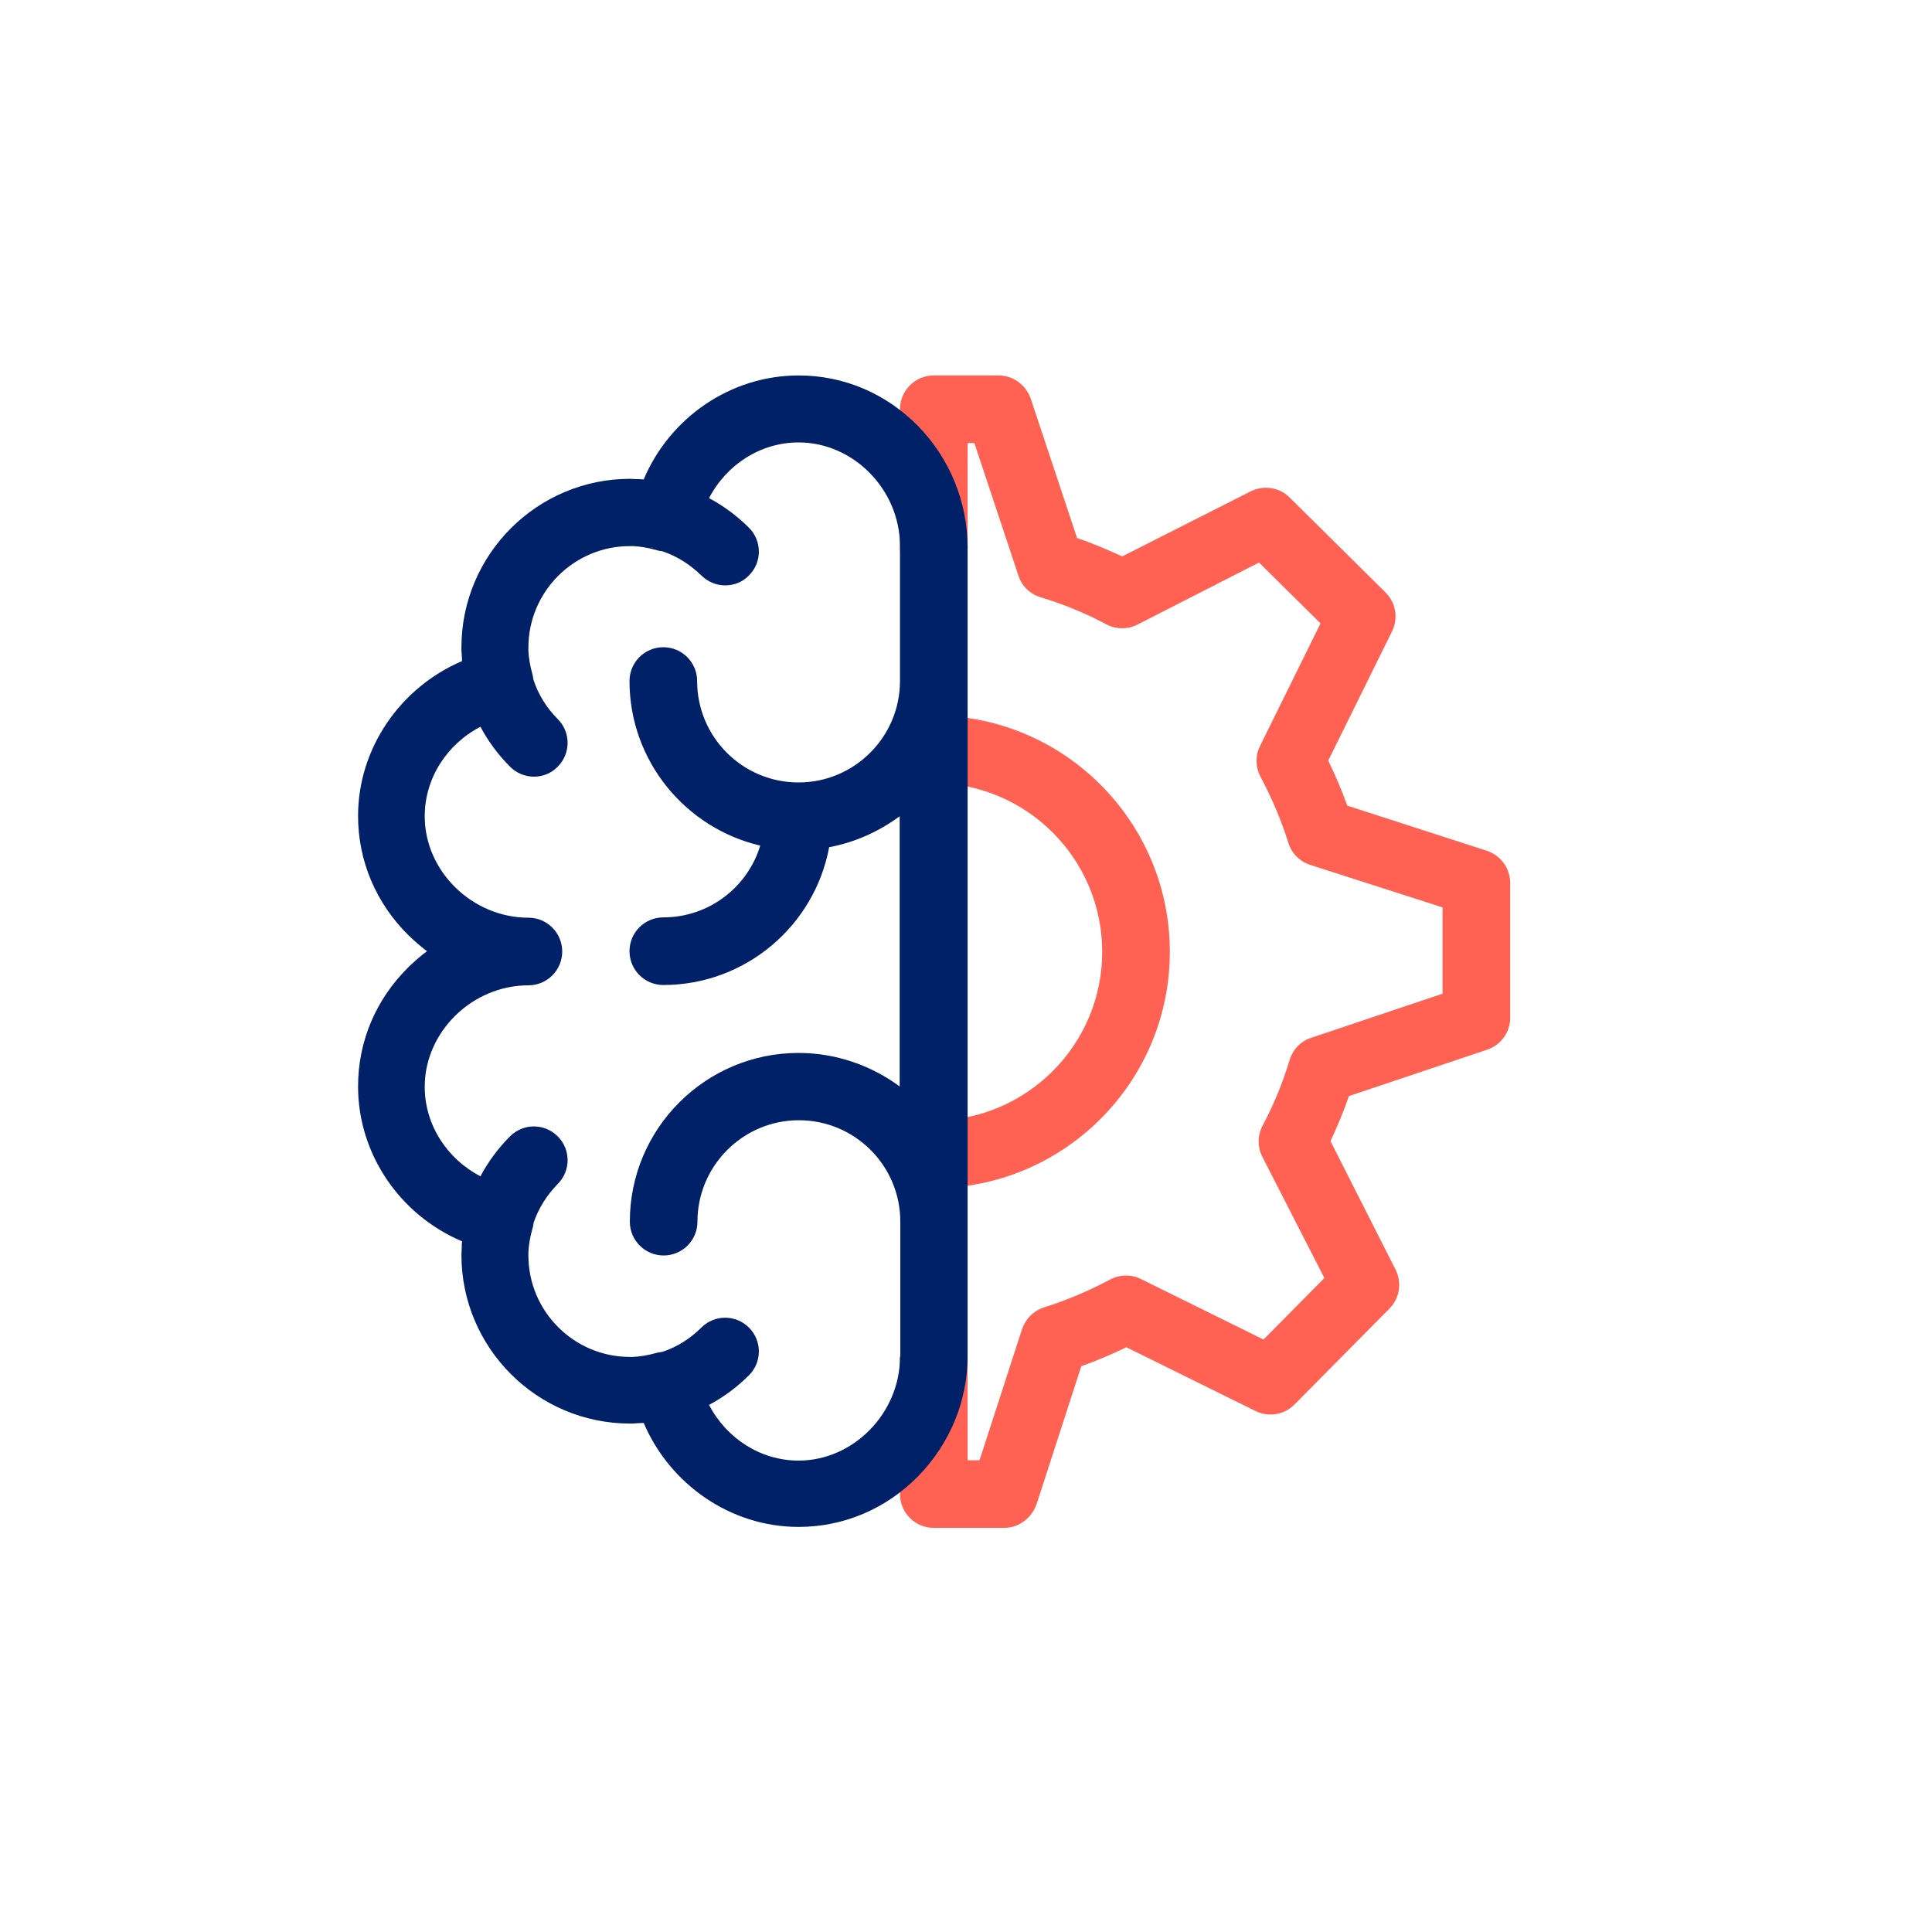
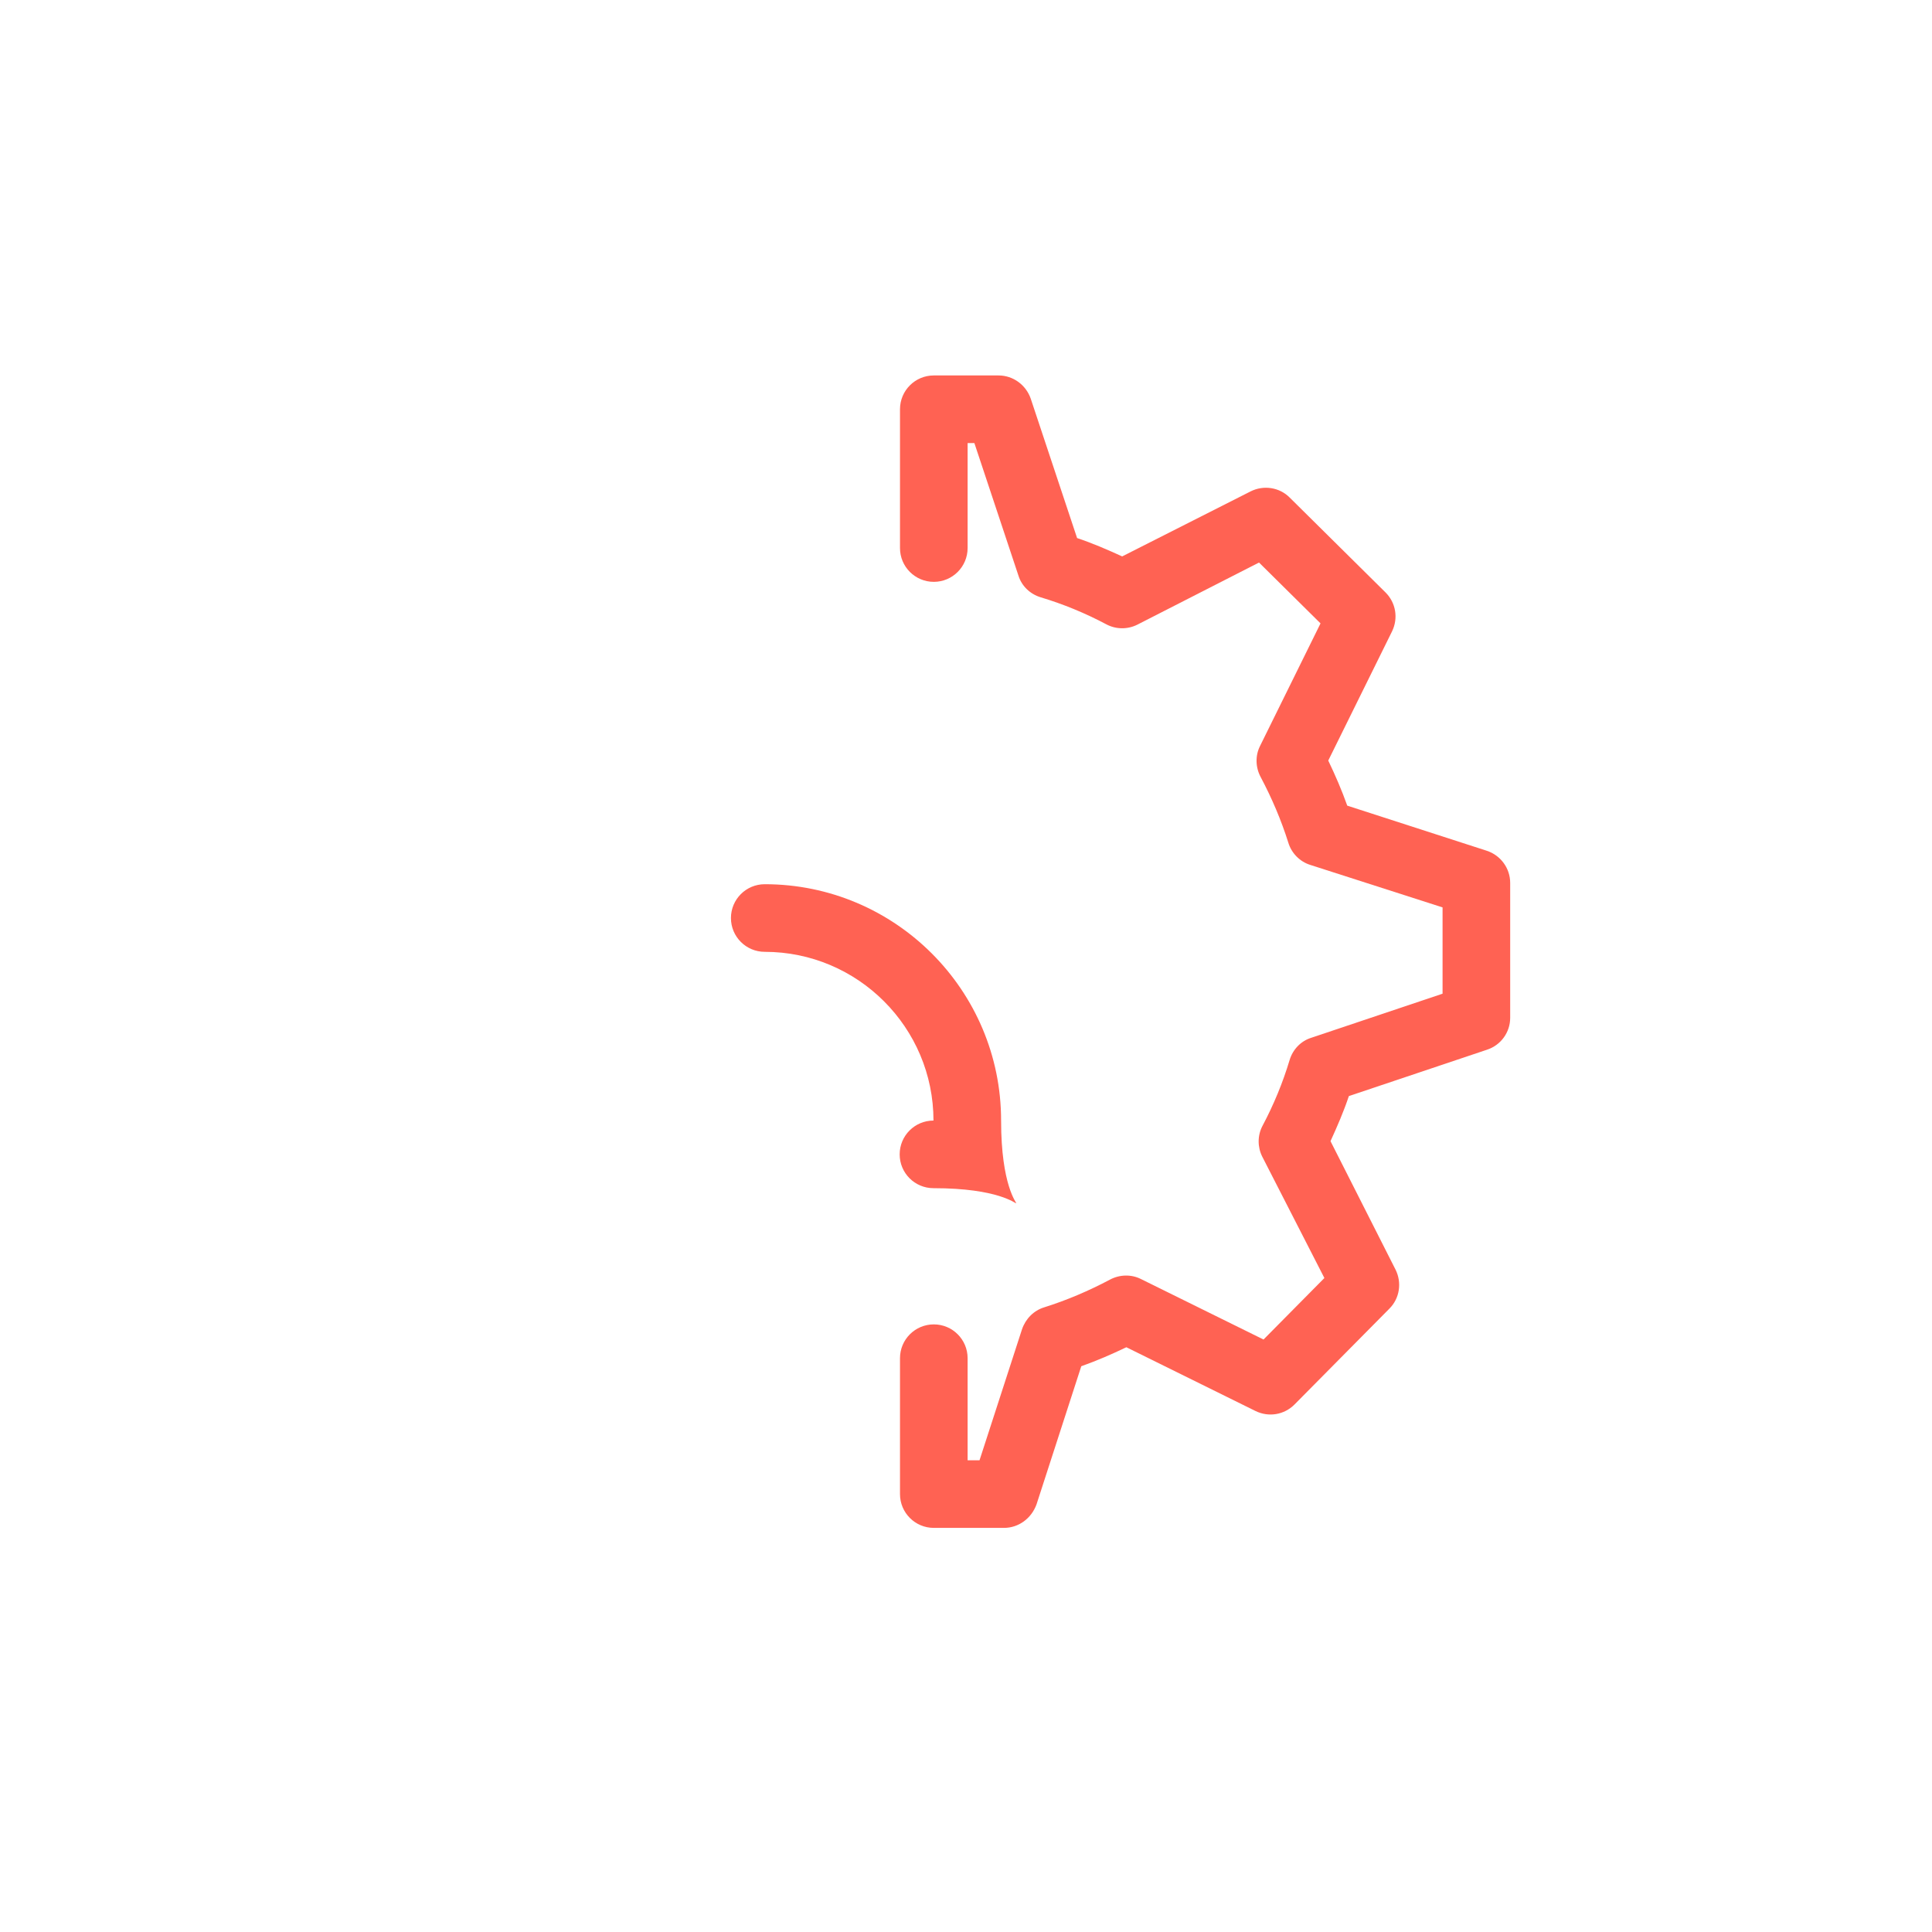
<svg xmlns="http://www.w3.org/2000/svg" version="1.1" id="Layer_1" x="0px" y="0px" viewBox="0 0 600 600" style="enable-background:new 0 0 600 600;" xml:space="preserve">
  <style type="text/css">
	.st0{fill:#FF6253;}
	.st1{fill:#002067;}
	.st2{fill:#FFFFFF;}
	.st3{fill:none;stroke:#002067;stroke-width:23;stroke-linecap:round;stroke-linejoin:round;stroke-miterlimit:10;}
	.st4{fill:none;stroke:#FF6253;stroke-width:23;stroke-linecap:round;stroke-linejoin:round;stroke-miterlimit:10;}
</style>
  <g>
-     <path class="st0" d="M289.9,369c-5.8,0-10.5-4.7-10.5-10.5c0-5.8,4.7-10.5,10.5-10.5c28.9,0,52.4-23.5,52.4-52.4   c0-28.9-23.5-52.4-52.4-52.4c-5.8,0-10.5-4.7-10.5-10.5c0-5.8,4.7-10.5,10.5-10.5c40.5,0,73.4,32.9,73.4,73.4S330.4,369,289.9,369z   " />
+     <path class="st0" d="M289.9,369c-5.8,0-10.5-4.7-10.5-10.5c0-5.8,4.7-10.5,10.5-10.5c0-28.9-23.5-52.4-52.4-52.4c-5.8,0-10.5-4.7-10.5-10.5c0-5.8,4.7-10.5,10.5-10.5c40.5,0,73.4,32.9,73.4,73.4S330.4,369,289.9,369z   " />
    <path class="st0" d="M311.8,474.5h-21.8c-5.8,0-10.5-4.7-10.5-10.5v-42.2c0-5.8,4.7-10.5,10.5-10.5s10.5,4.7,10.5,10.5v31.7h3.7   l13.2-40.7c1.1-3.2,3.6-5.8,6.9-6.8c7-2.2,13.8-5.1,20.4-8.6c3-1.6,6.6-1.7,9.6-0.2l38.1,18.8l18.9-19.1L392,359.2   c-1.5-3-1.5-6.6,0.1-9.6c3.5-6.6,6.3-13.4,8.4-20.4c1-3.3,3.5-5.9,6.7-6.9l40.8-13.7v-26.8l-41.1-13.2c-3.2-1-5.8-3.6-6.8-6.9   c-2.2-7-5.1-13.8-8.6-20.4c-1.6-3-1.7-6.6-0.2-9.6l18.8-38.1l-19.1-18.9L353.2,194c-3,1.5-6.6,1.5-9.6-0.1   c-6.6-3.5-13.4-6.3-20.4-8.4c-3.3-1-5.9-3.5-6.9-6.7l-13.7-41.2h-2.1v32.6c0,5.8-4.7,10.5-10.5,10.5s-10.5-4.7-10.5-10.5v-43.1   c0-5.8,4.7-10.5,10.5-10.5h20.1c4.5,0,8.5,2.9,10,7.2l14.4,43.3c4.8,1.6,9.4,3.6,14,5.7l39.9-20.2c4-2,8.9-1.3,12.1,1.9l29.8,29.5   c3.2,3.2,4,8,2,12.1l-19.8,40.1c2.2,4.6,4.2,9.2,5.9,14l43.3,14c4.3,1.4,7.3,5.4,7.3,10v41.9c0,4.5-2.9,8.5-7.2,9.9l-42.9,14.4   c-1.6,4.8-3.6,9.4-5.7,14l20.2,39.9c2,4,1.3,8.9-1.9,12.1l-29.5,29.8c-3.2,3.2-8,4-12.1,2l-40.1-19.8c-4.6,2.2-9.2,4.2-14,5.9   l-13.9,42.9C320.3,471.6,316.3,474.5,311.8,474.5z" />
-     <path class="st1" d="M285.2,132.4c-10-10.2-23.1-15.8-37.2-15.8c-21.1,0-40,13.1-48.1,32.3c-0.7-0.1-1.4-0.1-2.1-0.1   c-0.7,0-1.4-0.1-2.1-0.1c-28.9,0-52.4,23.5-52.4,52.4c0,0.7,0,1.4,0.1,2.1c0,0.7,0.1,1.4,0.1,2.1c-19.2,8.2-32.3,27.1-32.3,48.1   c0,14,5.6,27.2,15.8,37.2c1.8,1.7,3.6,3.3,5.6,4.8c-2,1.5-3.8,3.1-5.6,4.8c-10.2,10-15.8,23.1-15.8,37.2c0,21.1,13.1,40,32.3,48.1   c-0.1,0.7-0.1,1.4-0.1,2.1c0,0.7-0.1,1.4-0.1,2.1c0,28.9,23.5,52.4,52.4,52.4c0.7,0,1.4,0,2.1-0.1c0.7,0,1.4-0.1,2.1-0.1   c8.2,19.2,27.1,32.3,48.1,32.3c14,0,27.2-5.6,37.2-15.8c9.8-10.1,15.3-23.3,15.3-37.3V169.8C300.4,155.8,295,142.5,285.2,132.4z    M279.5,421.4c0,17.4-14.4,32.2-31.5,32.2c-11.8,0-22.4-6.9-27.8-17.3c4.5-2.4,8.7-5.5,12.4-9.2c4.1-4.1,4.1-10.7,0-14.8   c-4.1-4.1-10.7-4.1-14.8,0c-3.4,3.4-7.5,6-12,7.5c-0.6,0.1-1.1,0.2-1.7,0.3c-2.9,0.8-5.3,1.2-7.5,1.3c-0.3,0-0.7,0-1,0   c-17.3,0-31.5-14.1-31.5-31.5c0-0.3,0-0.7,0-1c0.1-2.2,0.5-4.7,1.3-7.5c0.2-0.5,0.2-1.1,0.3-1.6c1.5-4.5,4.1-8.6,7.5-12.1   c4.1-4.1,4.1-10.7,0-14.8c-4.1-4.1-10.7-4.1-14.8,0c-3.7,3.7-6.8,7.9-9.2,12.4c-10.4-5.4-17.3-16-17.3-27.8   c0-17,14.7-31.5,32.2-31.5c5.8,0,10.5-4.7,10.5-10.5c0-5.8-4.7-10.5-10.5-10.5c-17.4,0-32.2-14.4-32.2-31.5   c0-11.8,6.9-22.4,17.3-27.8c2.4,4.5,5.5,8.7,9.2,12.4c2,2,4.7,3.1,7.4,3.1c2.7,0,5.4-1,7.4-3.1c4.1-4.1,4.1-10.7,0-14.8   c-3.5-3.5-6-7.6-7.5-12.1c-0.1-0.6-0.2-1.1-0.3-1.6c-0.8-2.9-1.2-5.3-1.3-7.5c0-0.3,0-0.7,0-1c0-17.3,14.1-31.5,31.5-31.5   c0.3,0,0.7,0,1,0c2.2,0.1,4.7,0.5,7.5,1.3c0.5,0.2,1.1,0.2,1.6,0.3c4.5,1.5,8.6,4.1,12.1,7.5c2,2,4.7,3.1,7.4,3.1   c2.7,0,5.4-1,7.4-3.1c4.1-4.1,4.1-10.7,0-14.8c-3.7-3.7-7.9-6.8-12.4-9.2c5.4-10.4,16-17.3,27.8-17.3c17.1,0,31.5,14.7,31.5,32.2   v41.9c0,17.3-14.1,31.5-31.5,31.5s-31.5-14.1-31.5-31.5c0-5.8-4.7-10.5-10.5-10.5c-5.8,0-10.5,4.7-10.5,10.5   c0,24.8,17.4,45.7,40.6,51.1c-3.9,12.9-15.9,22.3-30.1,22.3c-5.8,0-10.5,4.7-10.5,10.5c0,5.8,4.7,10.5,10.5,10.5   c25.6,0,47-18.5,51.5-42.8c8.1-1.5,15.5-4.9,21.9-9.6v83.9C270.7,331,259.8,327,248,327c-28.9,0-52.4,23.5-52.4,52.4   c0,5.8,4.7,10.5,10.5,10.5c5.8,0,10.5-4.7,10.5-10.5c0-17.3,14.1-31.5,31.5-31.5s31.5,14.1,31.5,31.5V421.4z" />
  </g>
</svg>